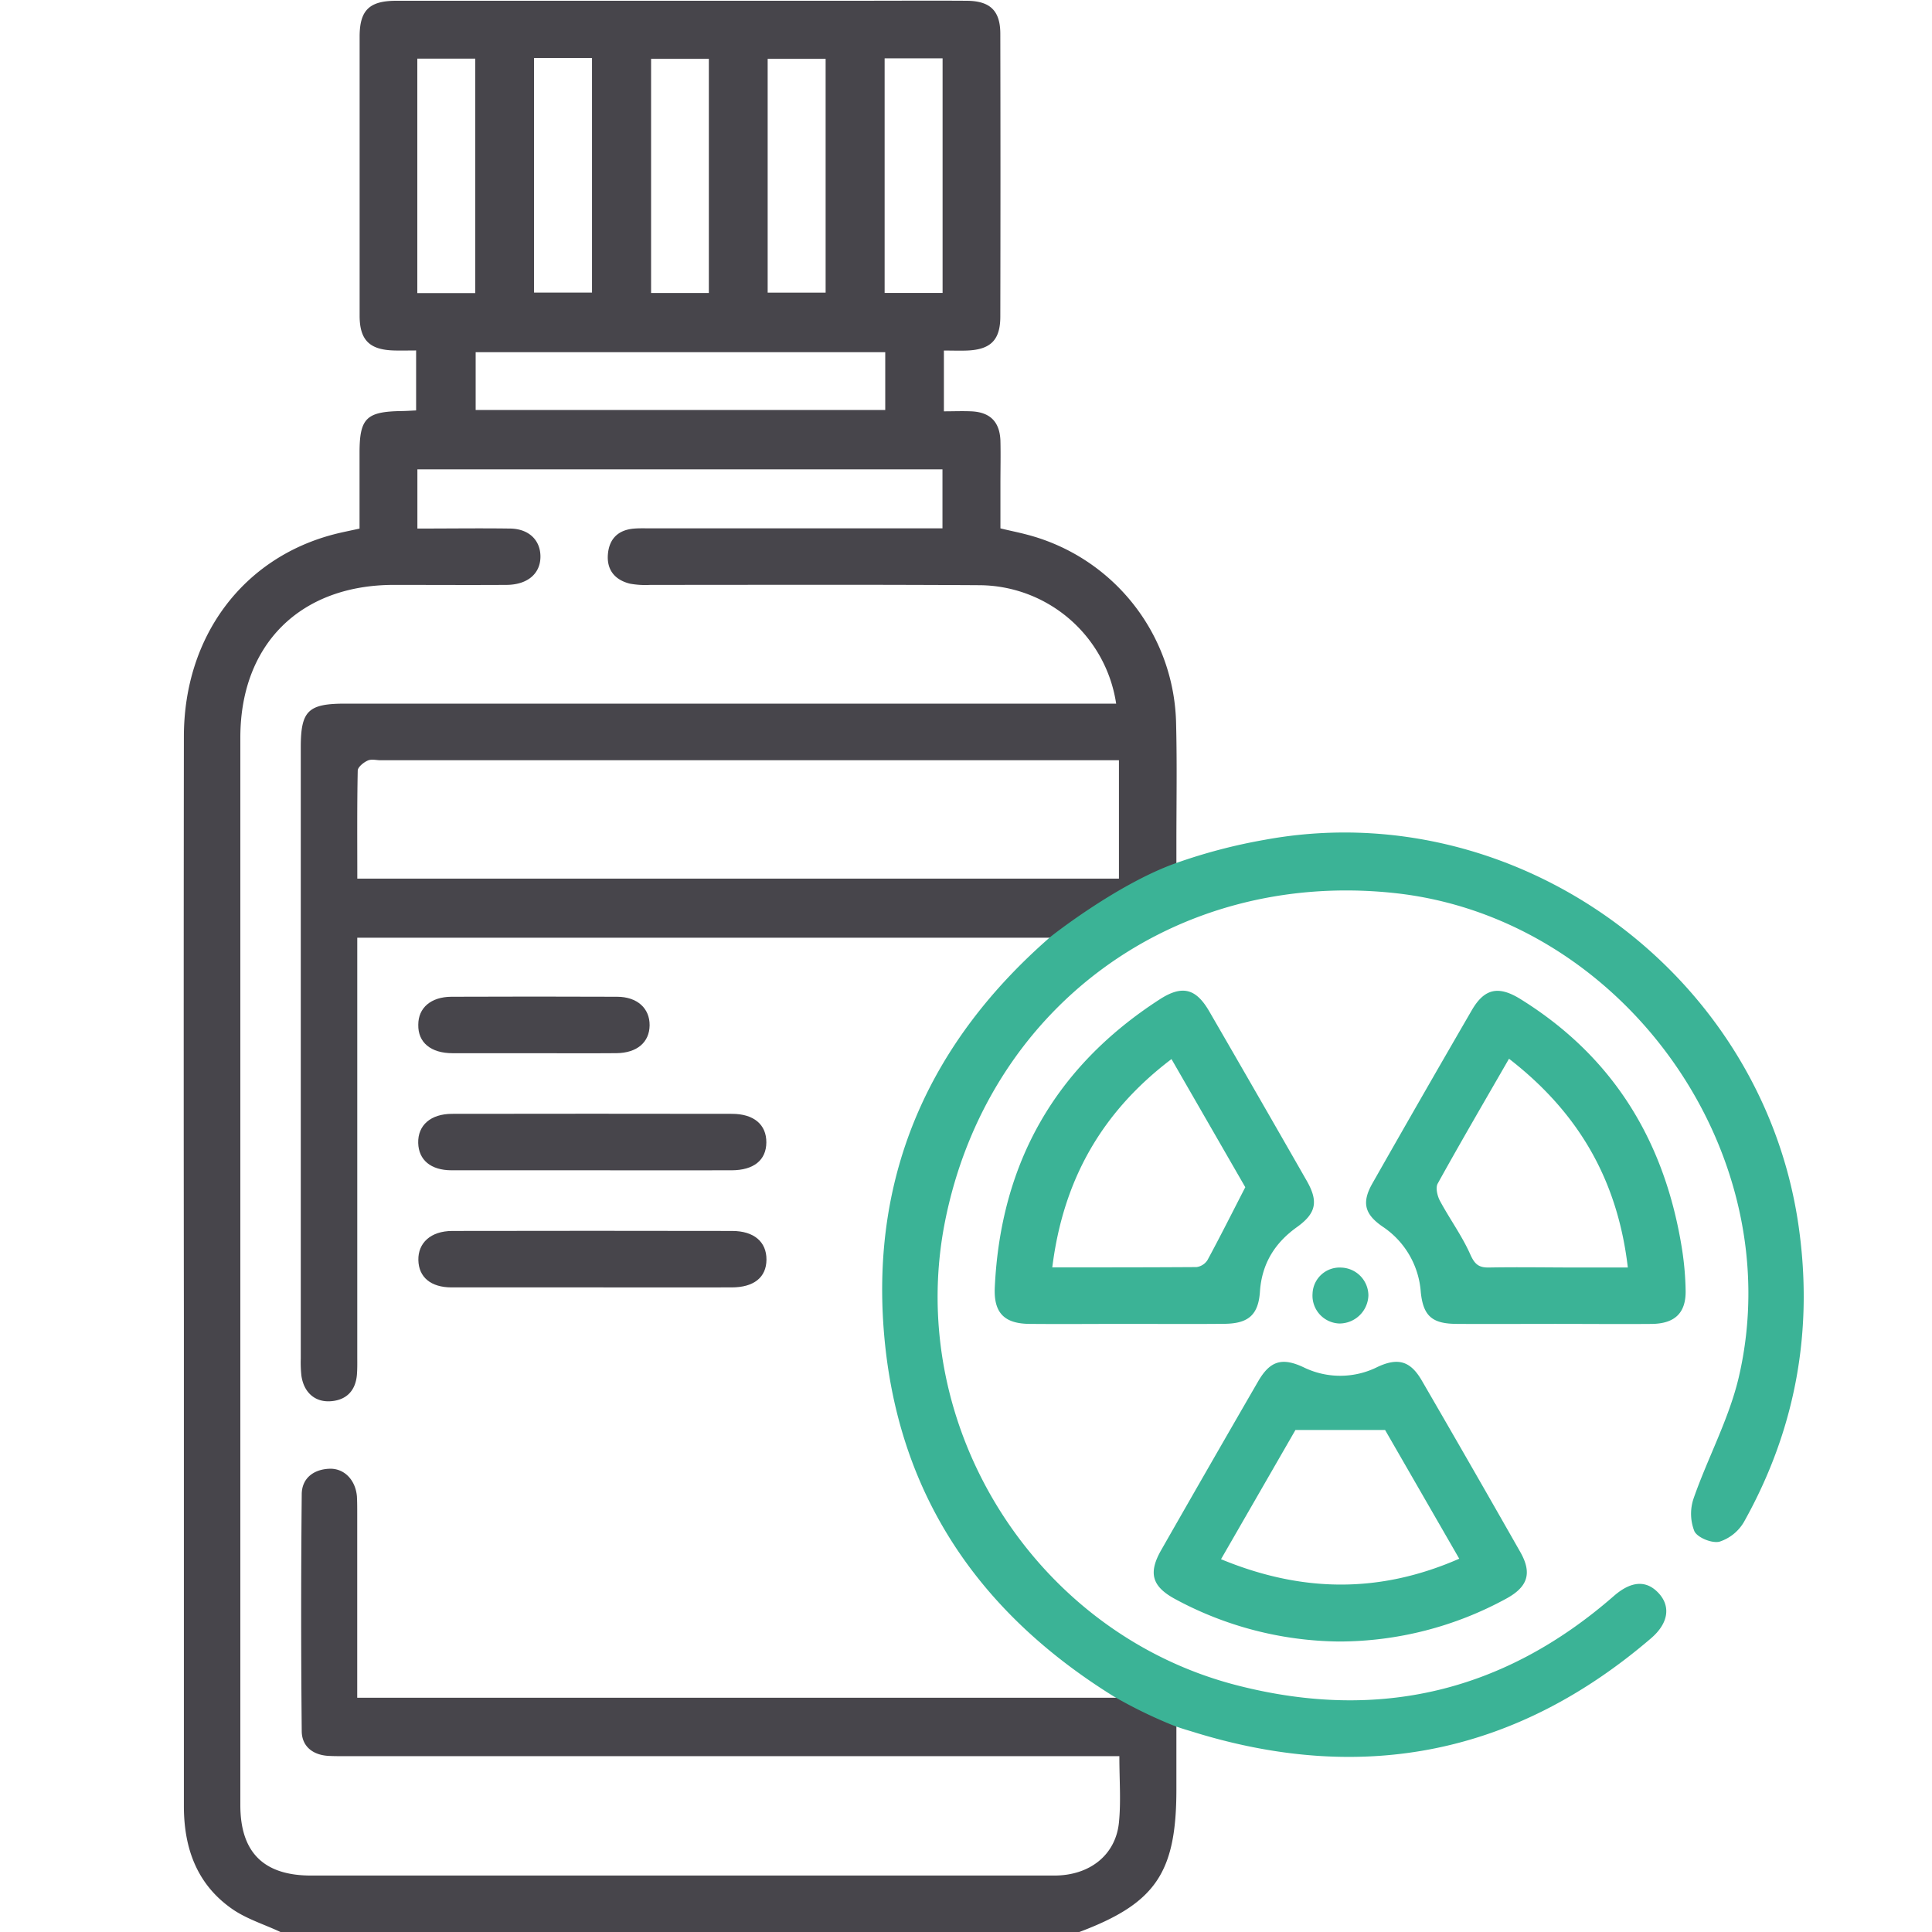
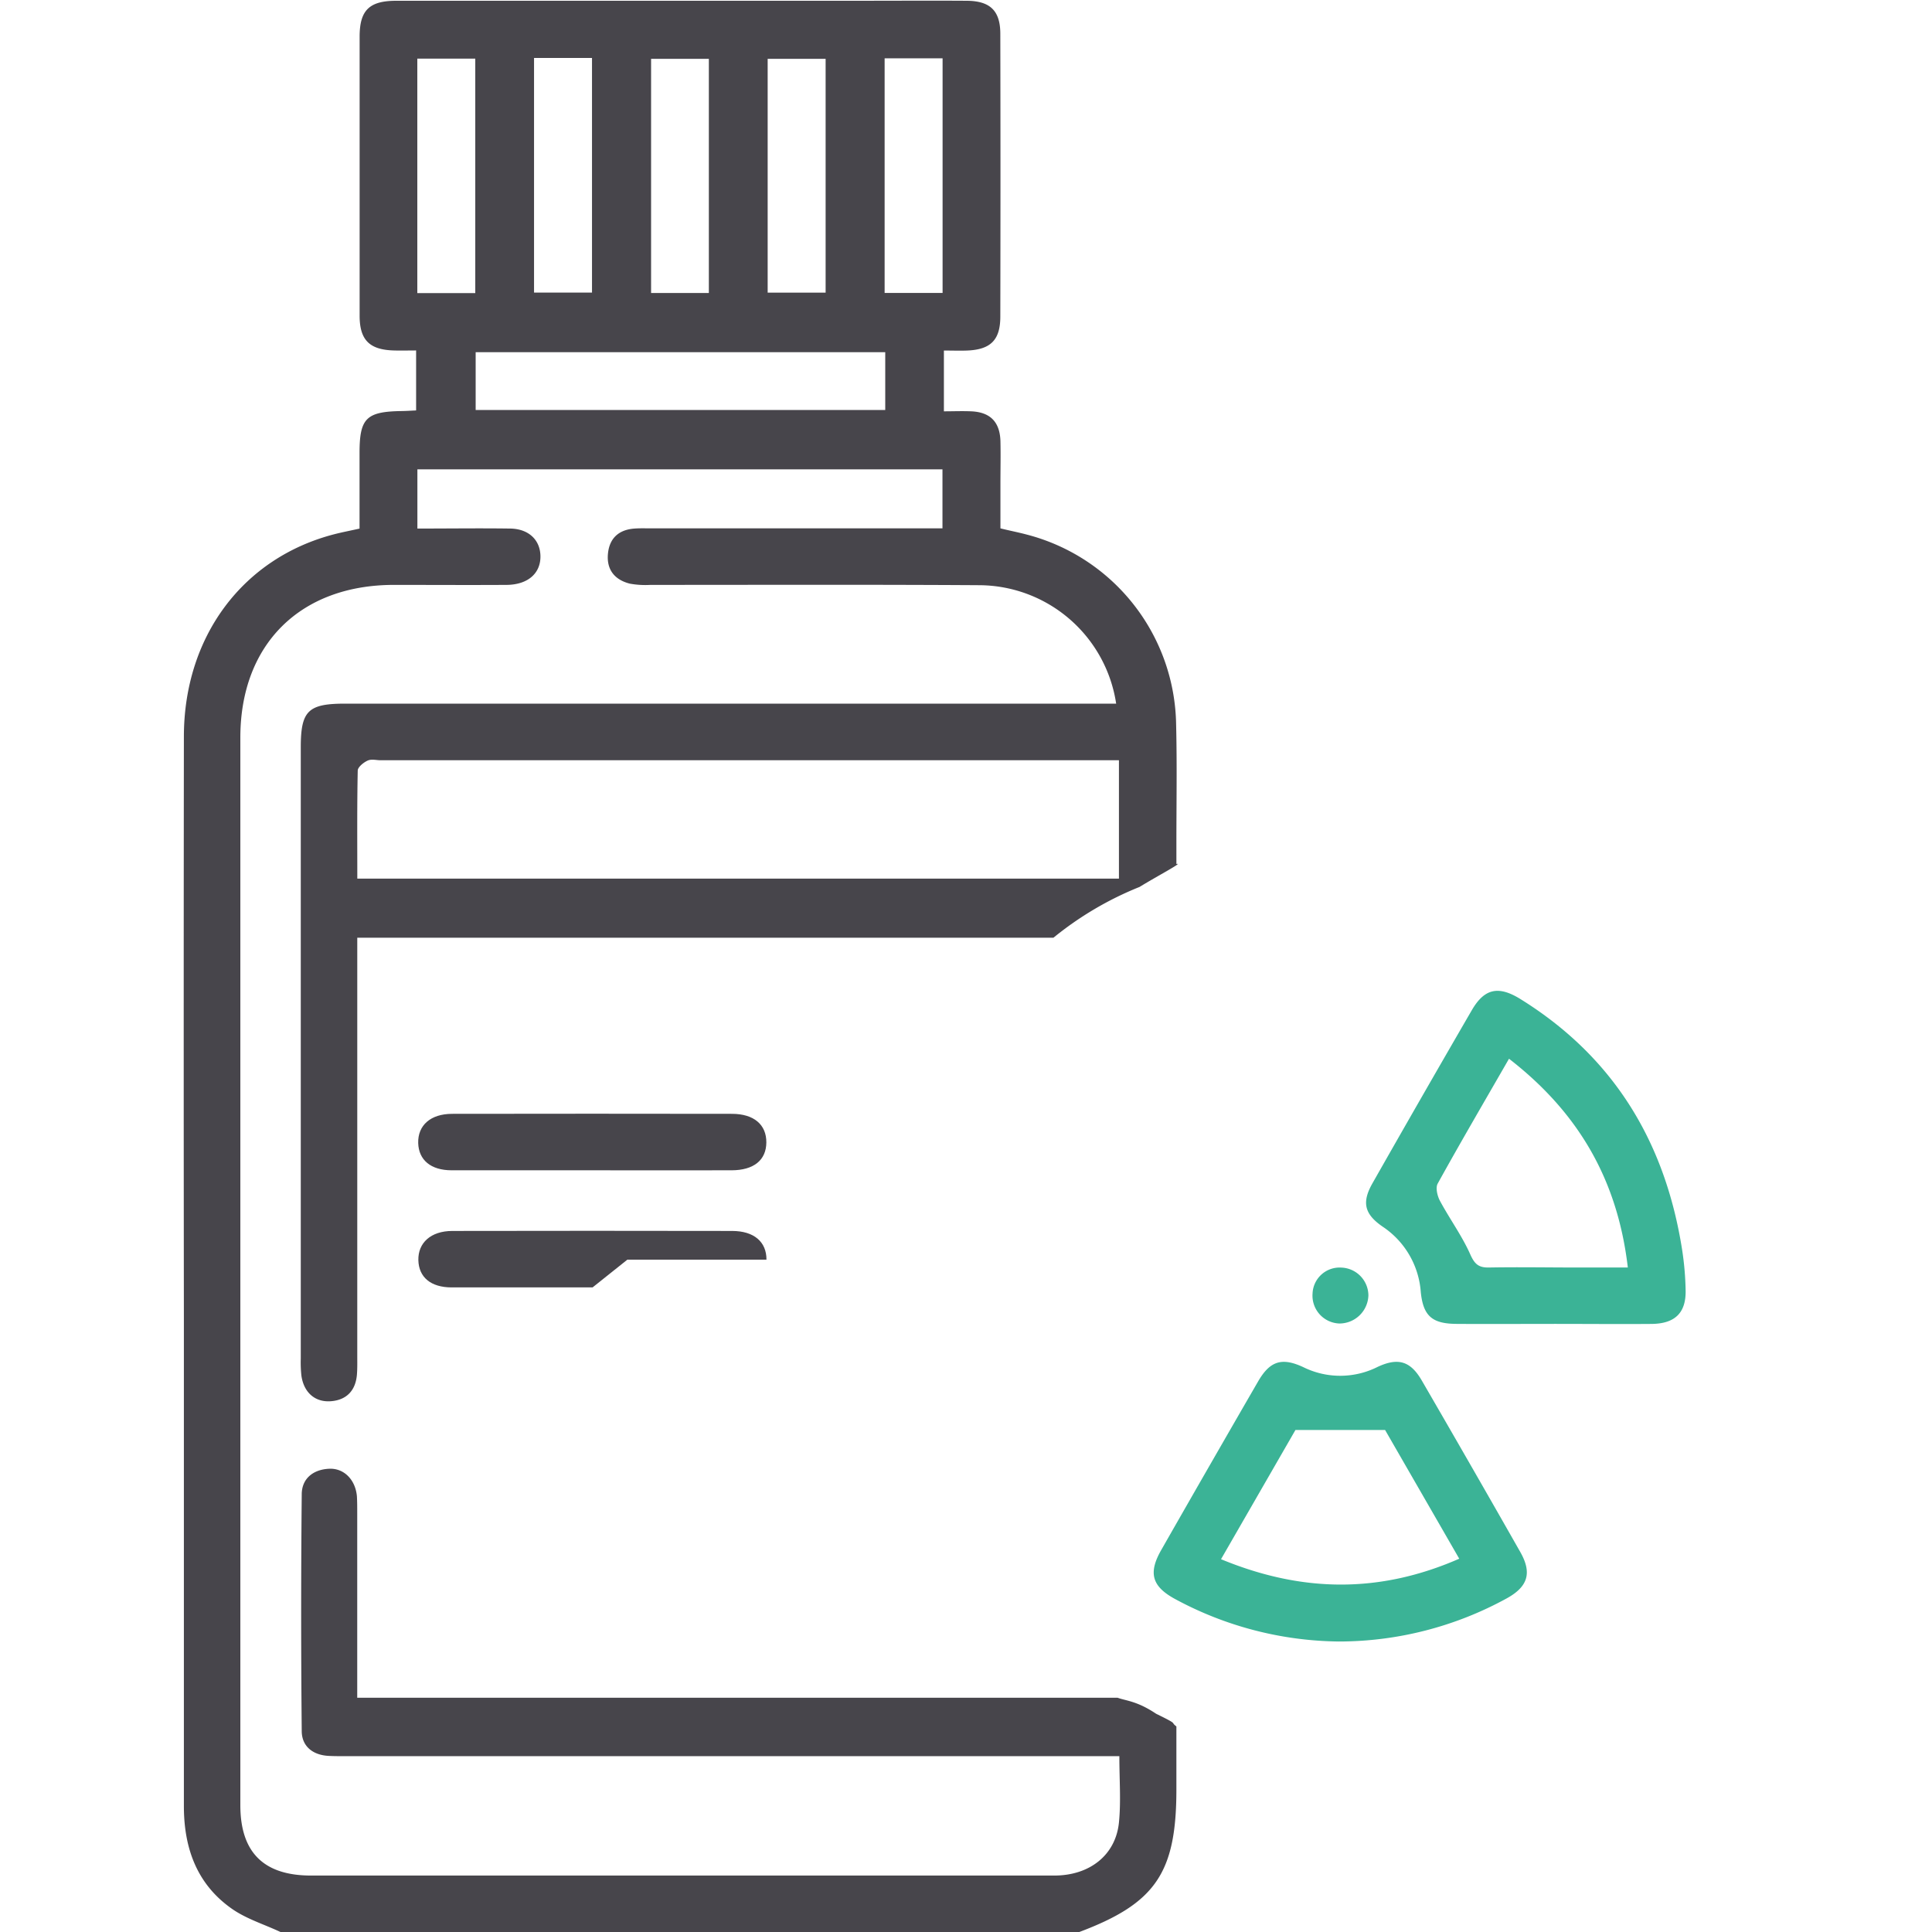
<svg xmlns="http://www.w3.org/2000/svg" viewBox="0 0 500 500">
  <path d="m299.22 443.53c-5-3.35-7.83-3.35-10-4.16h-196.77v-47.73c0-1.46 0-2.94-.08-4.39-.37-4.25-3.3-7.29-7.12-7.14-4.13.16-7.12 2.49-7.16 6.56q-.3 30.74 0 61.48c.09 3.85 2.91 6.05 6.91 6.27 1.78.1 3.57.07 5.35.07h199.34c0 6.19.44 11.74-.11 17.18-.85 8.42-7.57 13.71-16.69 13.72q-49.2 0-98.4 0h-94c-12.25 0-18.29-6-18.29-18.22q0-138.13 0-276.28c0-24.15 15.51-39.5 39.71-39.52 9.75 0 19.49.06 29.23 0 5.58-.06 8.9-3.1 8.72-7.67-.16-4.08-3.14-6.85-7.84-6.91-7.92-.11-15.83 0-24 0v-15.33h135.89v15.28h-75.42c-1.47 0-2.93-.06-4.39.06-3.92.31-6.33 2.45-6.75 6.38-.45 4.19 1.68 6.87 5.66 7.87a22.44 22.44 0 0 0 5.32.32c28.42 0 56.84-.1 85.26.08a36 36 0 0 1 35.27 30.65h-199.51c-9.63 0-11.51 1.85-11.51 11.33q0 79.08 0 158.15a32.1 32.1 0 0 0 .16 4.42c.61 4.35 3.5 6.92 7.56 6.64s6.46-2.7 6.81-6.87c.13-1.61.09-3.25.09-4.87v-108.22h180.17a85.91 85.91 0 0 1 22.28-13.14c4.9-3 11.47-6.42 9.54-5.93 0-1.81 0-3.56 0-5.32 0-10.25.18-20.5-.07-30.75a51.6 51.6 0 0 0 -38.68-49.2c-2.17-.58-4.37-1-6.79-1.6v-11.45c0-3.74.09-7.49 0-11.22-.18-4.93-2.69-7.41-7.58-7.62-2.35-.1-4.7 0-7.05 0v-15.73c2.22 0 4.13.07 6 0 6.07-.24 8.59-2.7 8.6-8.75q.08-36.6 0-73.21c0-6-2.65-8.52-8.7-8.56-9.74-.06-19.48 0-29.22 0h-118.38c-7 0-9.5 2.43-9.51 9.27q0 36.11 0 72.23c0 6.29 2.55 8.82 8.84 9 1.9.06 3.79 0 5.78 0v15.52c-1.55.07-2.66.15-3.77.16-9.12.14-10.86 1.86-10.87 10.78v19.64c-2.37.53-4.43.92-6.46 1.44-23.73 6.1-39 26.5-39 52.43q-.09 75.17 0 150.33 0 63.21 0 126.41c0 10.92 3.37 20.28 12.51 26.64 3.77 2.62 8.37 4 12.59 6h206.51c19.84-7.43 25.24-15.34 25.25-36.89v-16.36c-1.73-1.3.82-.31-5.23-3.27zm-9.64-246.79v30.65h-197.11c0-9.48-.08-18.72.11-27.94 0-.91 1.47-2.1 2.52-2.59s2.23-.11 3.37-.11h191.11zm-60.64-181.65h15v60.72h-15zm-30.27.14h15v60.5h-15zm-30.17 0h14.95v60.6h-14.95zm-30.29-.23h15v60.72h-15zm-15.11 76.15h106v14.95h-106zm-15.1-75.97h15v60.67h-15z" fill="#47454b" />
  <path d="m152.89 302.87c-12 0-24 0-36 0-5.4 0-8.54-2.66-8.66-7.07-.11-4.56 3.19-7.53 8.77-7.54q36.21-.06 72.43 0c5.69 0 8.93 2.81 8.9 7.4s-3.27 7.2-9 7.21c-12.13.03-24.33 0-36.44 0z" fill="#47454b" />
-   <path d="m153.36 333.18c-12.15 0-24.3 0-36.46 0-5.42 0-8.53-2.64-8.63-7.07s3.2-7.53 8.77-7.54q36.22-.07 72.43 0c5.68 0 8.92 2.84 8.89 7.43s-3.25 7.17-9 7.18c-12.02.02-24.01 0-36 0z" fill="#47454b" />
-   <path d="m138.09 272.57c-7 0-14 0-20.94 0-5.67 0-9-2.79-8.9-7.37 0-4.38 3.27-7.21 8.58-7.24q21.44-.09 42.86 0c5.23 0 8.48 3 8.43 7.4s-3.28 7.15-8.6 7.2c-7.14.06-14.28.01-21.43.01z" fill="#47454b" />
+   <path d="m153.36 333.18c-12.15 0-24.3 0-36.46 0-5.42 0-8.53-2.64-8.63-7.07s3.2-7.53 8.77-7.54q36.22-.07 72.43 0c5.68 0 8.92 2.84 8.89 7.43c-12.02.02-24.01 0-36 0z" fill="#47454b" />
  <g fill="#3bb396">
-     <path d="m465.39 316.7c-9.68-65.35-73.36-111.29-138.07-99.36a141.82 141.82 0 0 0 -23.06 6.06c-15.26 5.45-32.26 18.94-32.26 18.94-31.3 27.18-46.56 61.25-43.25 102.31s23.7 72.15 59.47 94.37a121.42 121.42 0 0 0 15.19 7.43c2.42.94 4.29 1.41 6.13 2 43.68 13.33 83 5.33 117.72-24.44 4.6-3.93 5.15-8.35 1.94-11.76s-7.12-3.06-11.55.8q-42.43 37.05-97 23.24c-52.53-13.18-86.59-66.94-76.1-120.07 11-55.53 59.46-91.08 116.12-85.12 59.22 6.21 102.88 67.1 89.33 125.3-2.52 10.76-8 20.81-11.68 31.34a12.31 12.31 0 0 0 .19 8.55c.8 1.66 4.55 3.17 6.48 2.7a11.4 11.4 0 0 0 6.36-5.14c13.46-24.06 18.08-49.85 14.04-77.15z" />
-     <path d="m291.61 342.62c-8.43 0-16.86.08-25.29 0-6.49-.09-9.18-2.94-8.87-9.45 1.51-32.14 15.64-57.07 42.67-74.53 5.83-3.77 9.38-2.86 12.83 3.09q12.68 21.9 25.24 43.87c3.08 5.39 2.41 8.44-2.58 12-5.75 4.12-9.06 9.51-9.54 16.69-.41 6-3 8.25-9.16 8.31-8.43.09-16.86.02-25.3.02zm-19.28-14.62c13 0 25.16 0 37.32-.08a4 4 0 0 0 2.85-1.82c3.2-5.91 6.22-11.93 9.78-18.85l-19.1-33.16c-18 13.65-28.02 31.19-30.85 53.91z" />
    <path d="m402.21 342.62c-8.43 0-16.87.06-25.3 0-6.23-.05-8.57-2-9.21-8.19a22.25 22.25 0 0 0 -9.91-17c-4.73-3.26-5.39-6.3-2.58-11.23q12.74-22.43 25.68-44.74c3.25-5.61 6.86-6.45 12.57-2.92 24.19 15 37.47 37 41.86 64.82a77.86 77.86 0 0 1 .92 10.67c.09 5.73-2.76 8.52-8.74 8.6-8.43.07-16.86-.01-25.29-.01zm-11.68-68.62c-6.45 11.21-12.58 21.69-18.46 32.32-.59 1.07-.09 3.19.59 4.46 2.51 4.67 5.68 9 7.84 13.84 1.13 2.54 2.17 3.46 4.84 3.41 7.62-.14 15.24 0 22.86 0h13.08c-2.66-22.78-12.85-40.17-30.75-54.03z" />
    <path d="m346.52 424.82a90.91 90.91 0 0 1 -42.42-11c-6-3.26-7-6.74-3.52-12.77q12.44-21.8 25-43.51c3.07-5.32 6.15-6.32 11.74-3.71a21.53 21.53 0 0 0 19.21-.08c5.32-2.48 8.51-1.5 11.43 3.53q12.84 22.13 25.48 44.36c3.1 5.45 2 9-3.56 12.05a90.4 90.4 0 0 1 -43.36 11.13zm-30.52-21.3c21 8.68 41.1 8.87 61.65-.13l-19.19-33.31h-23.2z" />
    <path d="m346.6 342.52a7.21 7.21 0 0 1 -6.91-7.77 7 7 0 0 1 7.4-6.7 7.26 7.26 0 0 1 7.05 7.18 7.5 7.5 0 0 1 -7.54 7.29z" />
  </g>
</svg>